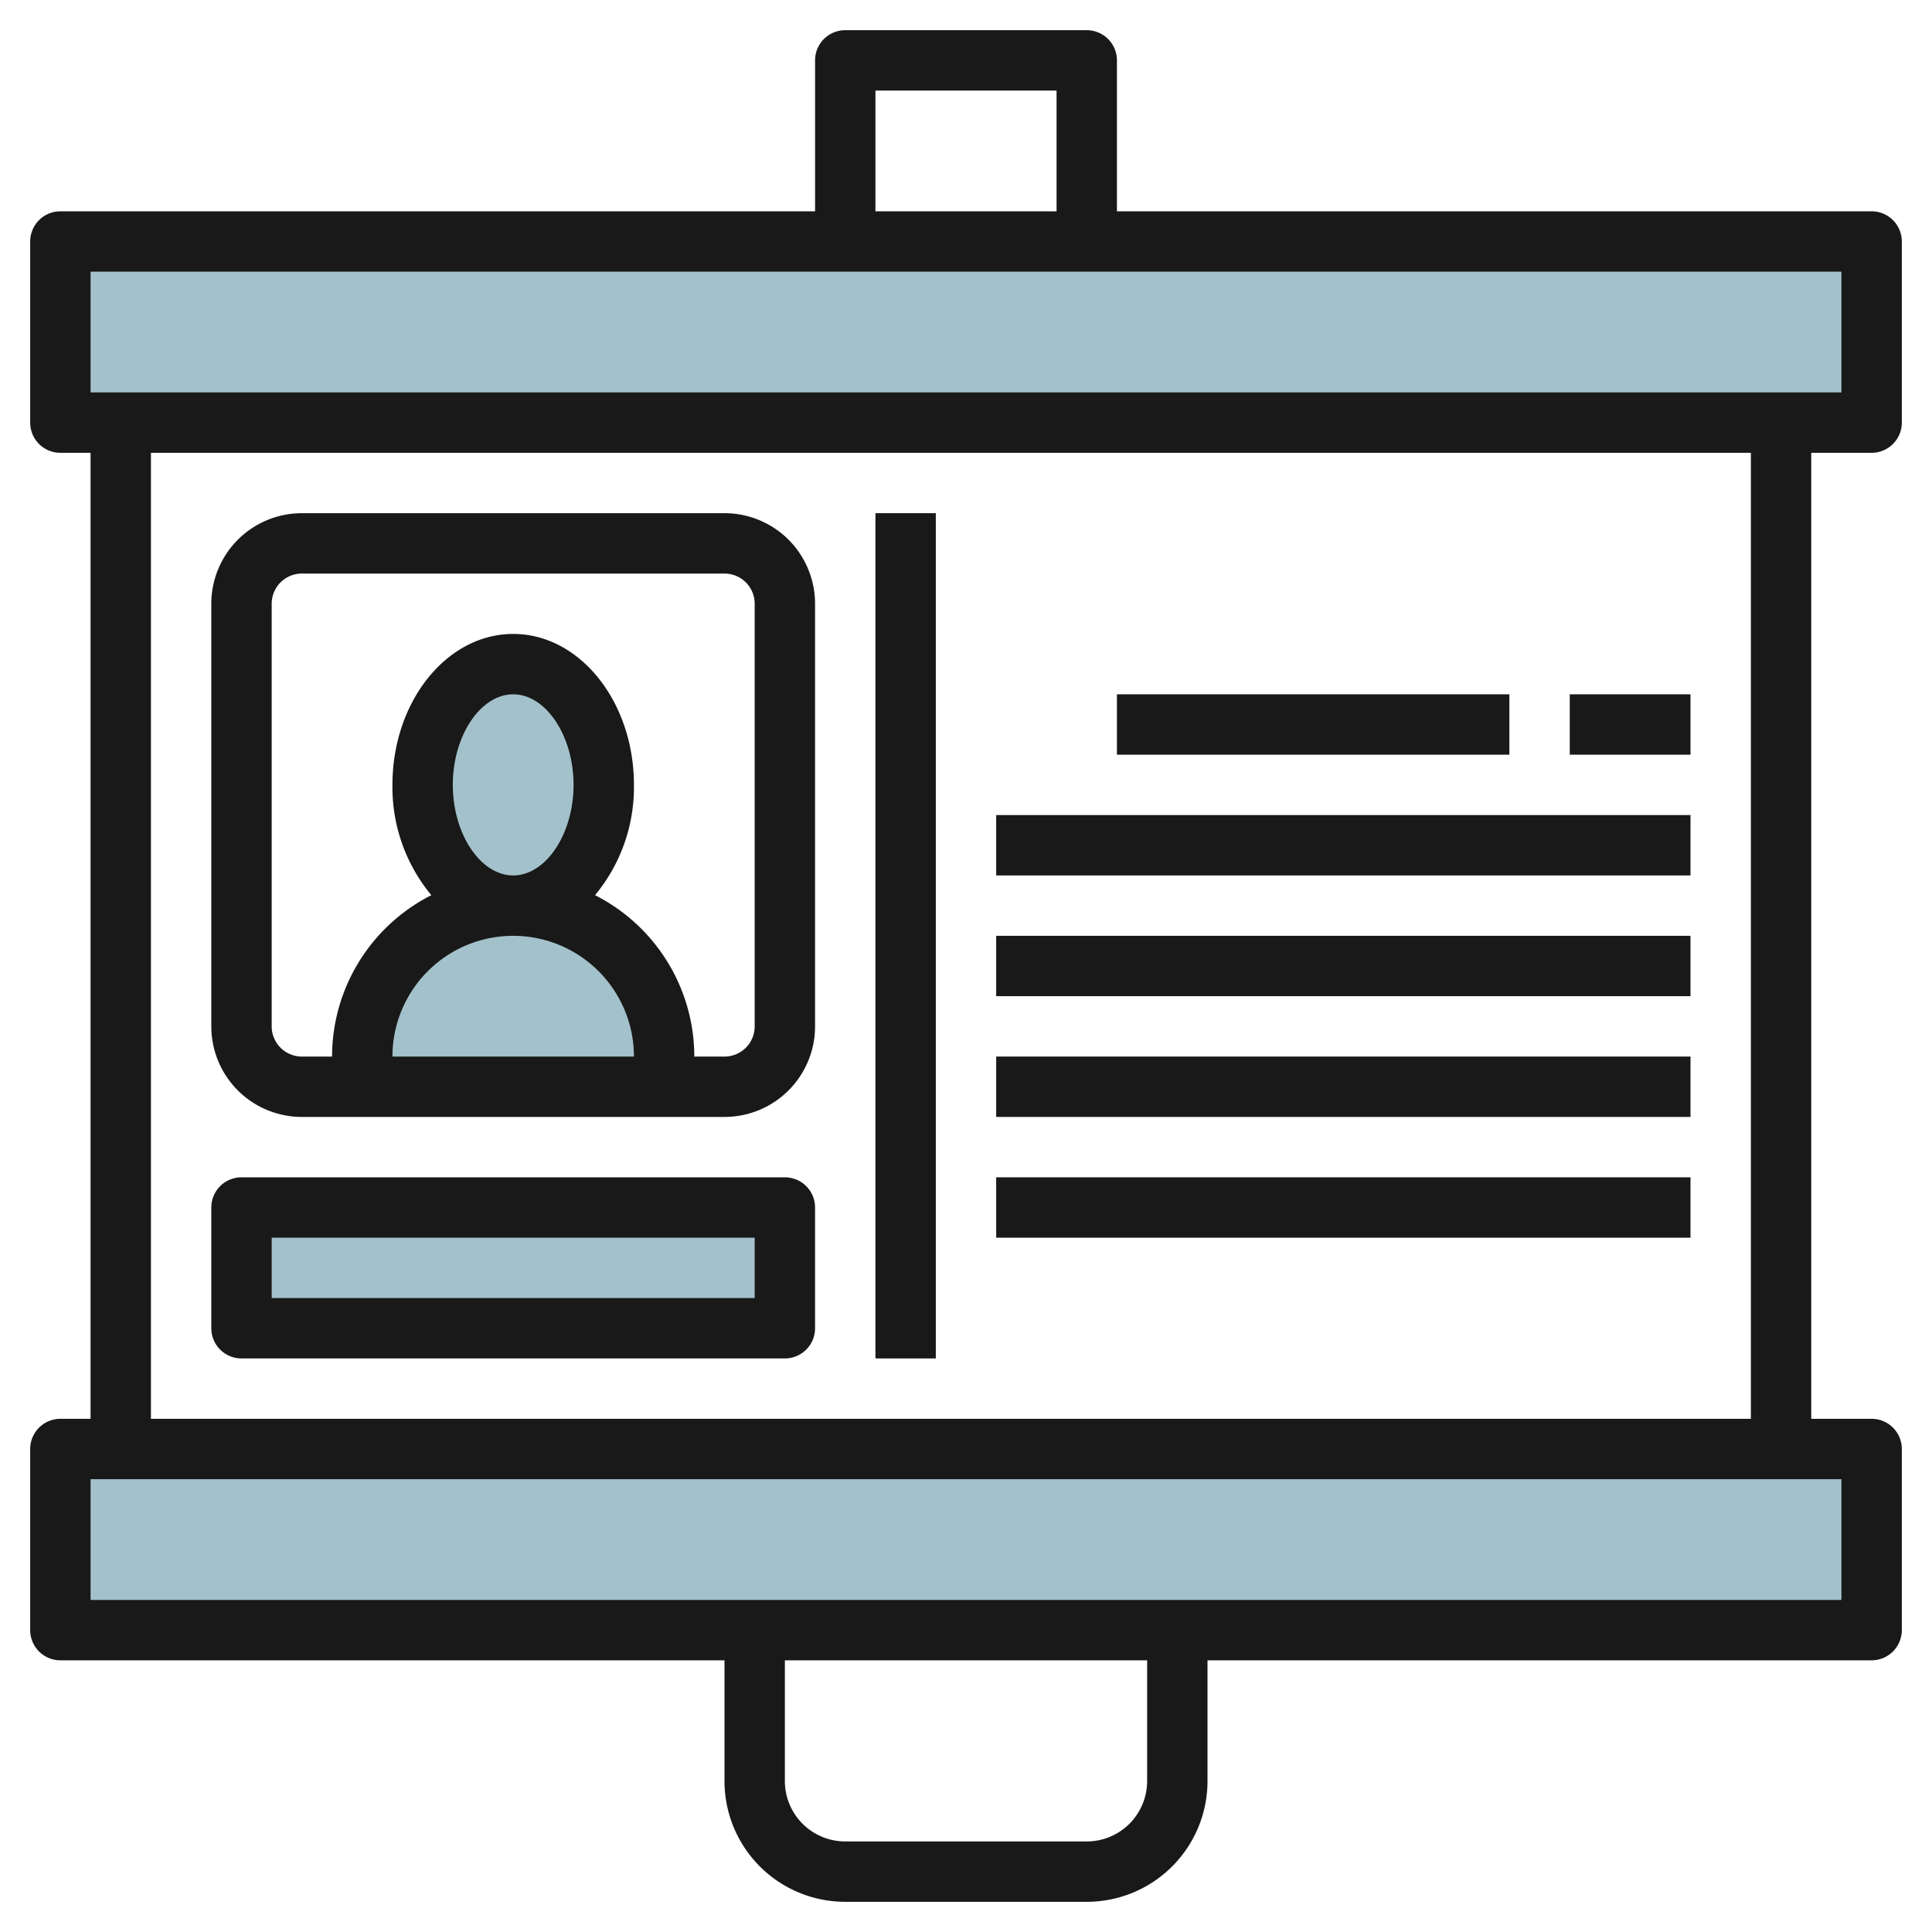
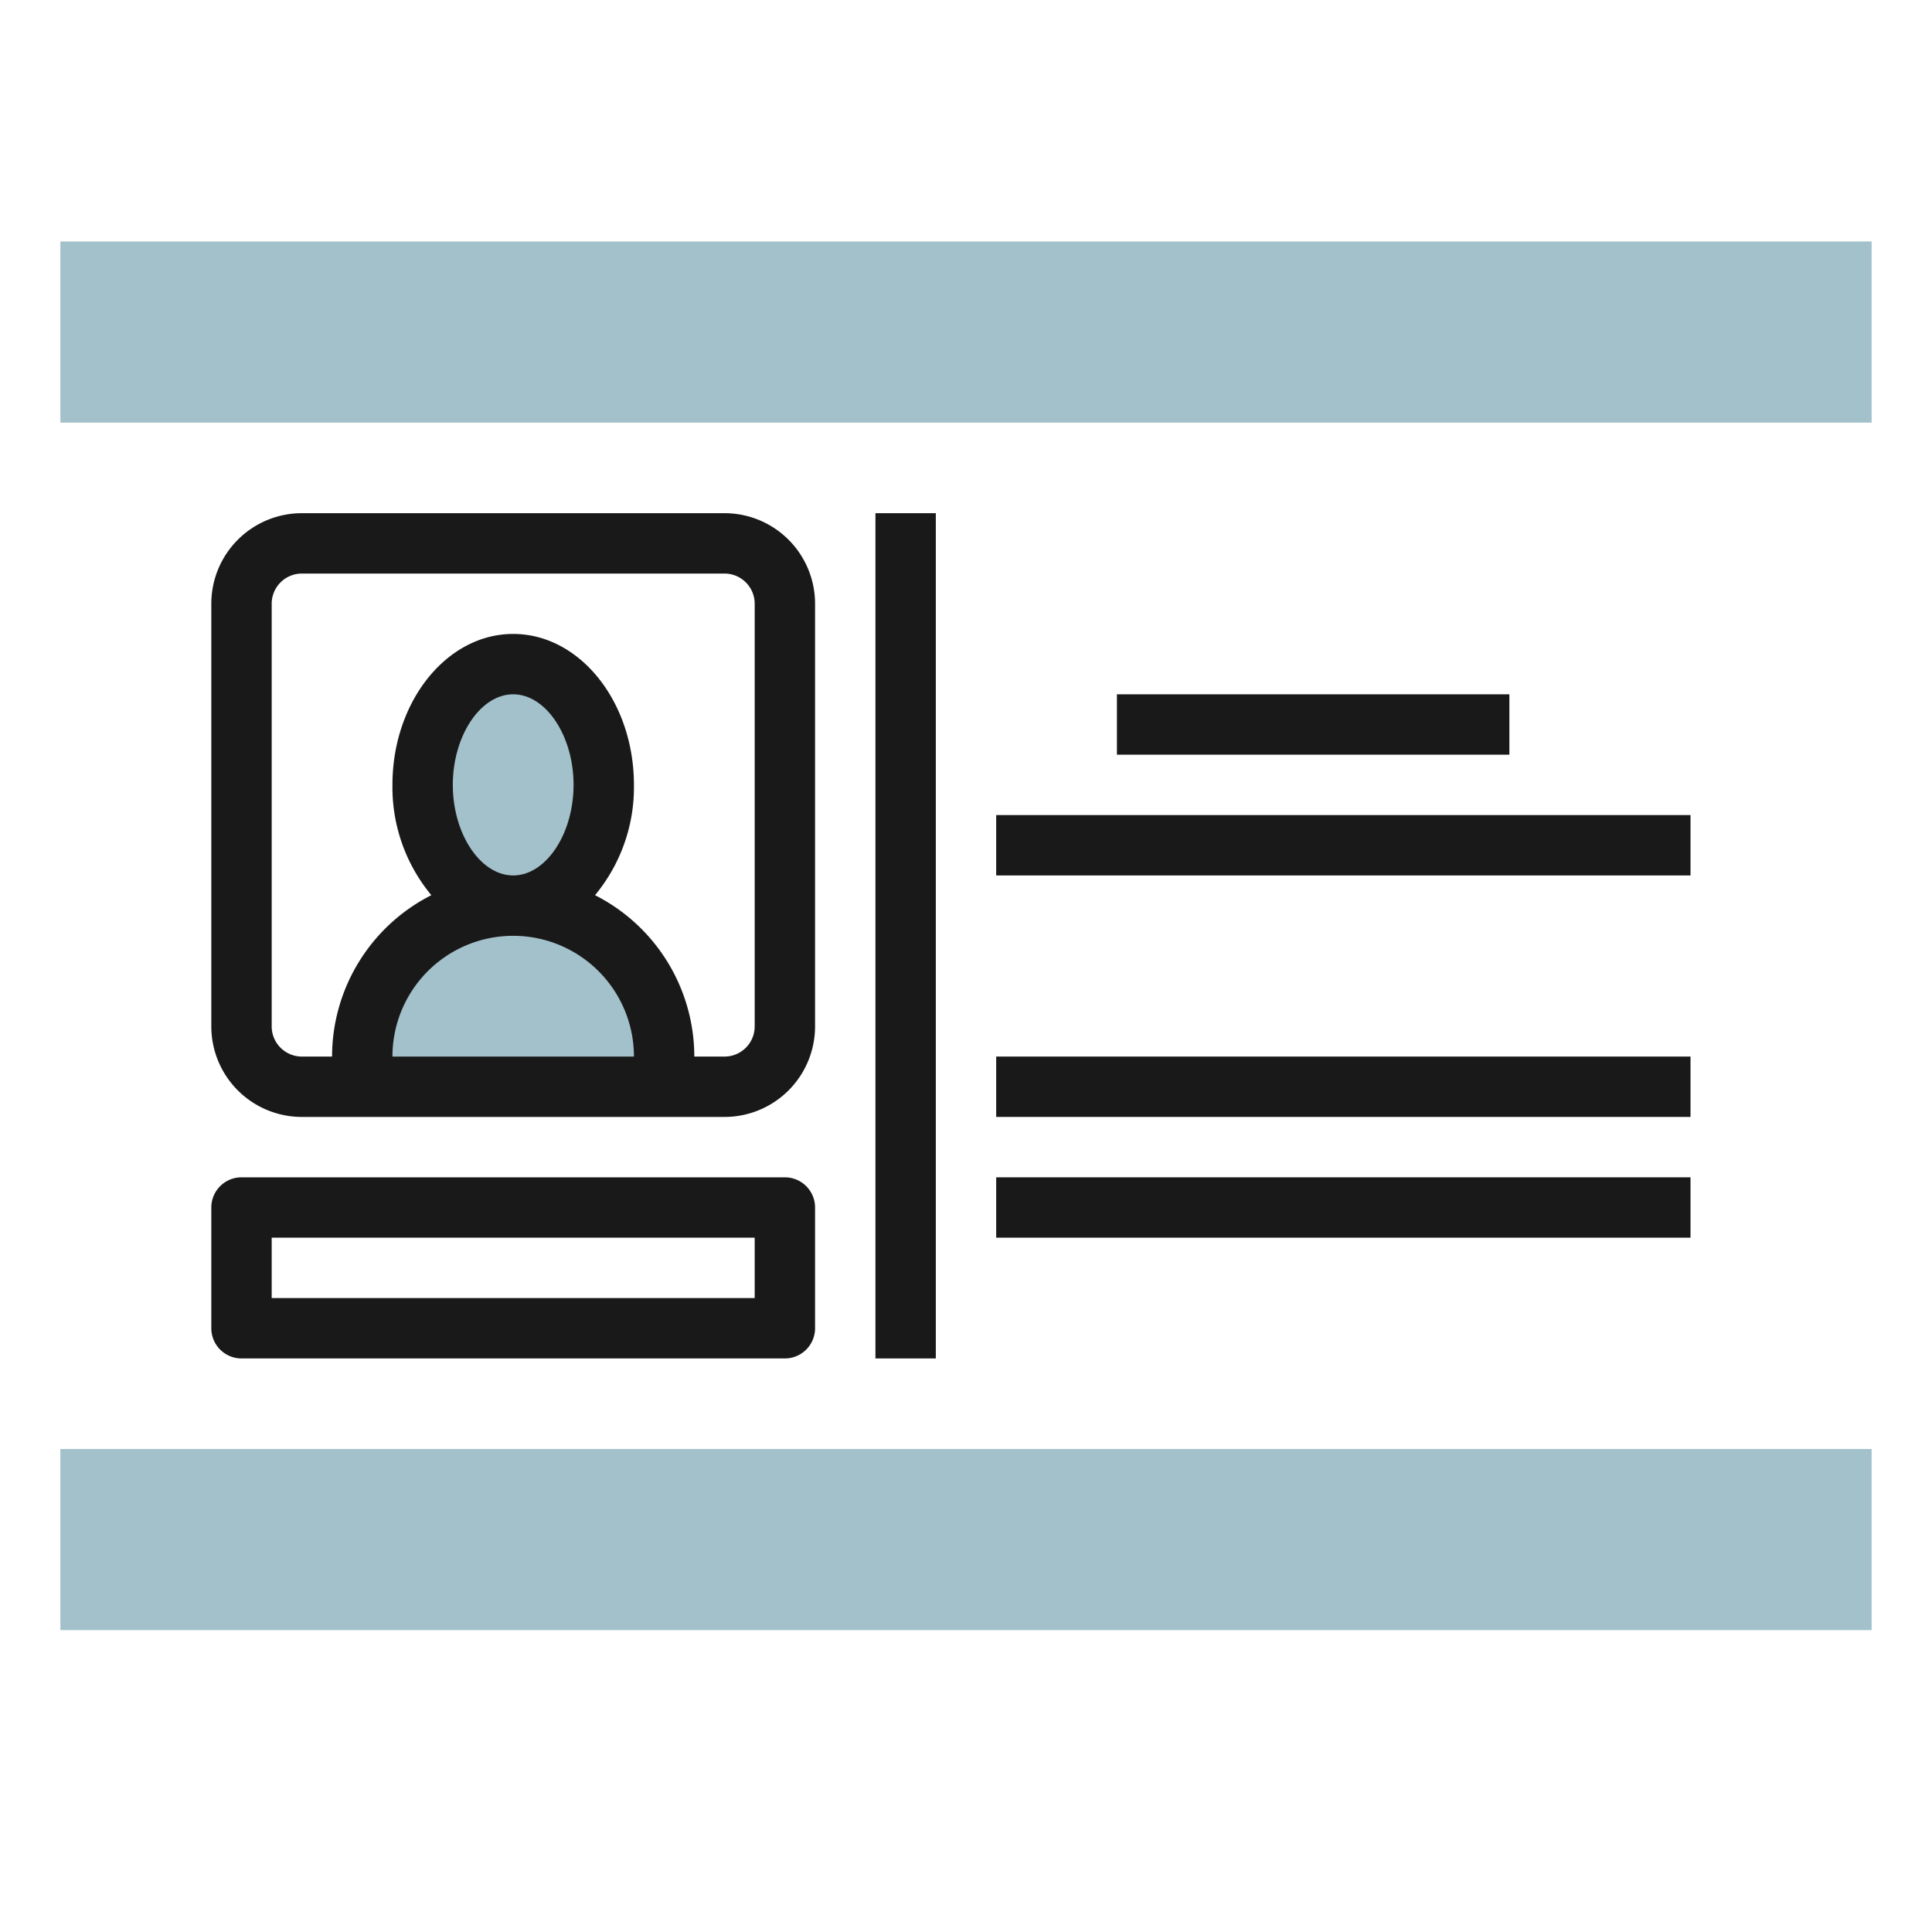
<svg xmlns="http://www.w3.org/2000/svg" id="Layer_3" height="512" viewBox="0 0 64 64" width="512" data-name="Layer 3">
  <path d="m2 8h60v6h-60z" fill="#a3c1ca" />
  <path d="m2 48h60v6h-60z" fill="#a3c1ca" />
  <ellipse cx="17" cy="26" fill="#a3c1ca" rx="3" ry="4" />
  <path d="m12 36v-1a5 5 0 0 1 5-5 5 5 0 0 1 5 5v1" fill="#a3c1ca" />
-   <path d="m8 40h18v4h-18z" fill="#a3c1ca" />
  <g fill="#191919">
-     <path d="m62 7h-25v-5a1 1 0 0 0 -1-1h-8a1 1 0 0 0 -1 1v5h-25a1 1 0 0 0 -1 1v6a1 1 0 0 0 1 1h1v32h-1a1 1 0 0 0 -1 1v6a1 1 0 0 0 1 1h22v4a4 4 0 0 0 4 4h8a4 4 0 0 0 4-4v-4h22a1 1 0 0 0 1-1v-6a1 1 0 0 0 -1-1h-2v-32h2a1 1 0 0 0 1-1v-6a1 1 0 0 0 -1-1zm-33-4h6v4h-6zm9 56a2 2 0 0 1 -2 2h-8a2 2 0 0 1 -2-2v-4h12zm23-6h-58v-4h58zm-3-6h-53v-32h53zm3-34h-58v-4h58z" />
    <path d="m10 37h14a3 3 0 0 0 3-3v-14a3 3 0 0 0 -3-3h-14a3 3 0 0 0 -3 3v14a3 3 0 0 0 3 3zm5-11c0-1.626.916-3 2-3s2 1.374 2 3-.916 3-2 3-2-1.374-2-3zm2 5a4 4 0 0 1 4 4h-8a4 4 0 0 1 4-4zm-8-11a1 1 0 0 1 1-1h14a1 1 0 0 1 1 1v14a1 1 0 0 1 -1 1h-1a6 6 0 0 0 -3.289-5.346 5.6 5.6 0 0 0 1.289-3.654c0-2.757-1.794-5-4-5s-4 2.243-4 5a5.6 5.6 0 0 0 1.289 3.654 6 6 0 0 0 -3.289 5.346h-1a1 1 0 0 1 -1-1z" />
    <path d="m29 17h2v28h-2z" />
    <path d="m8 45h18a1 1 0 0 0 1-1v-4a1 1 0 0 0 -1-1h-18a1 1 0 0 0 -1 1v4a1 1 0 0 0 1 1zm1-4h16v2h-16z" />
    <path d="m37 23h13v2h-13z" />
    <path d="m33 27h23v2h-23z" />
-     <path d="m33 31h23v2h-23z" />
    <path d="m33 35h23v2h-23z" />
    <path d="m33 39h23v2h-23z" />
-     <path d="m52 23h4v2h-4z" />
  </g>
</svg>